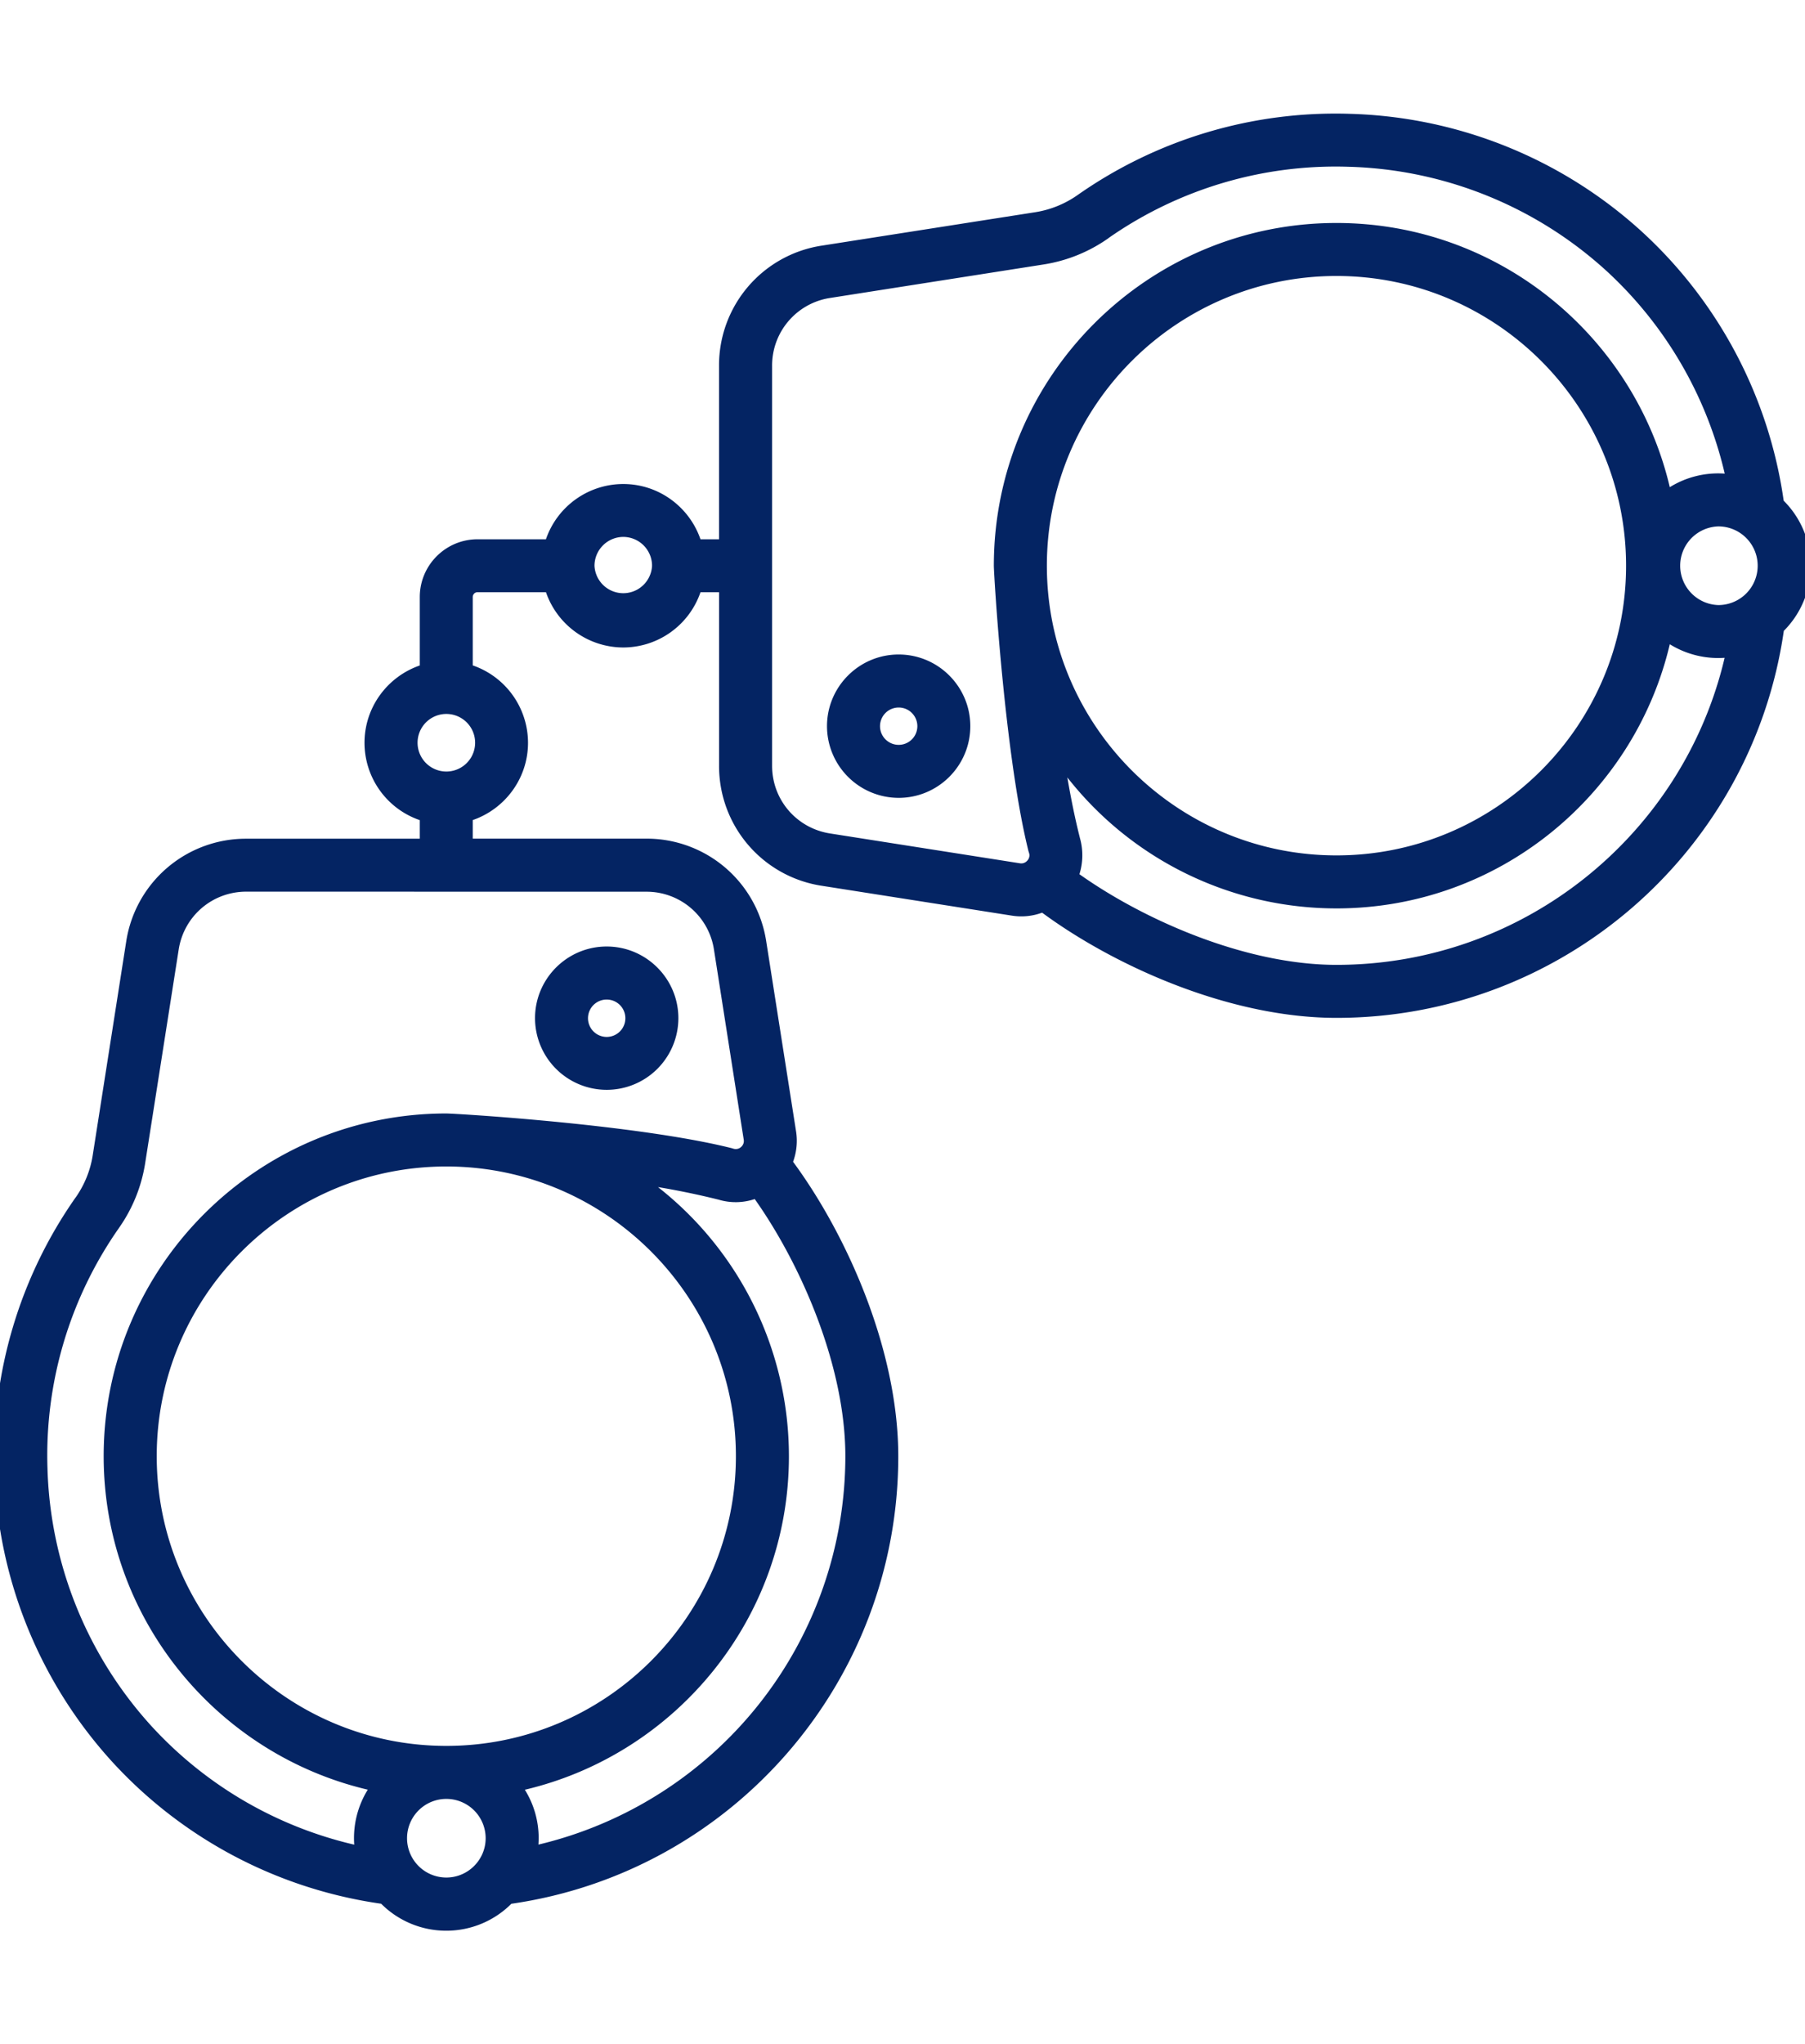
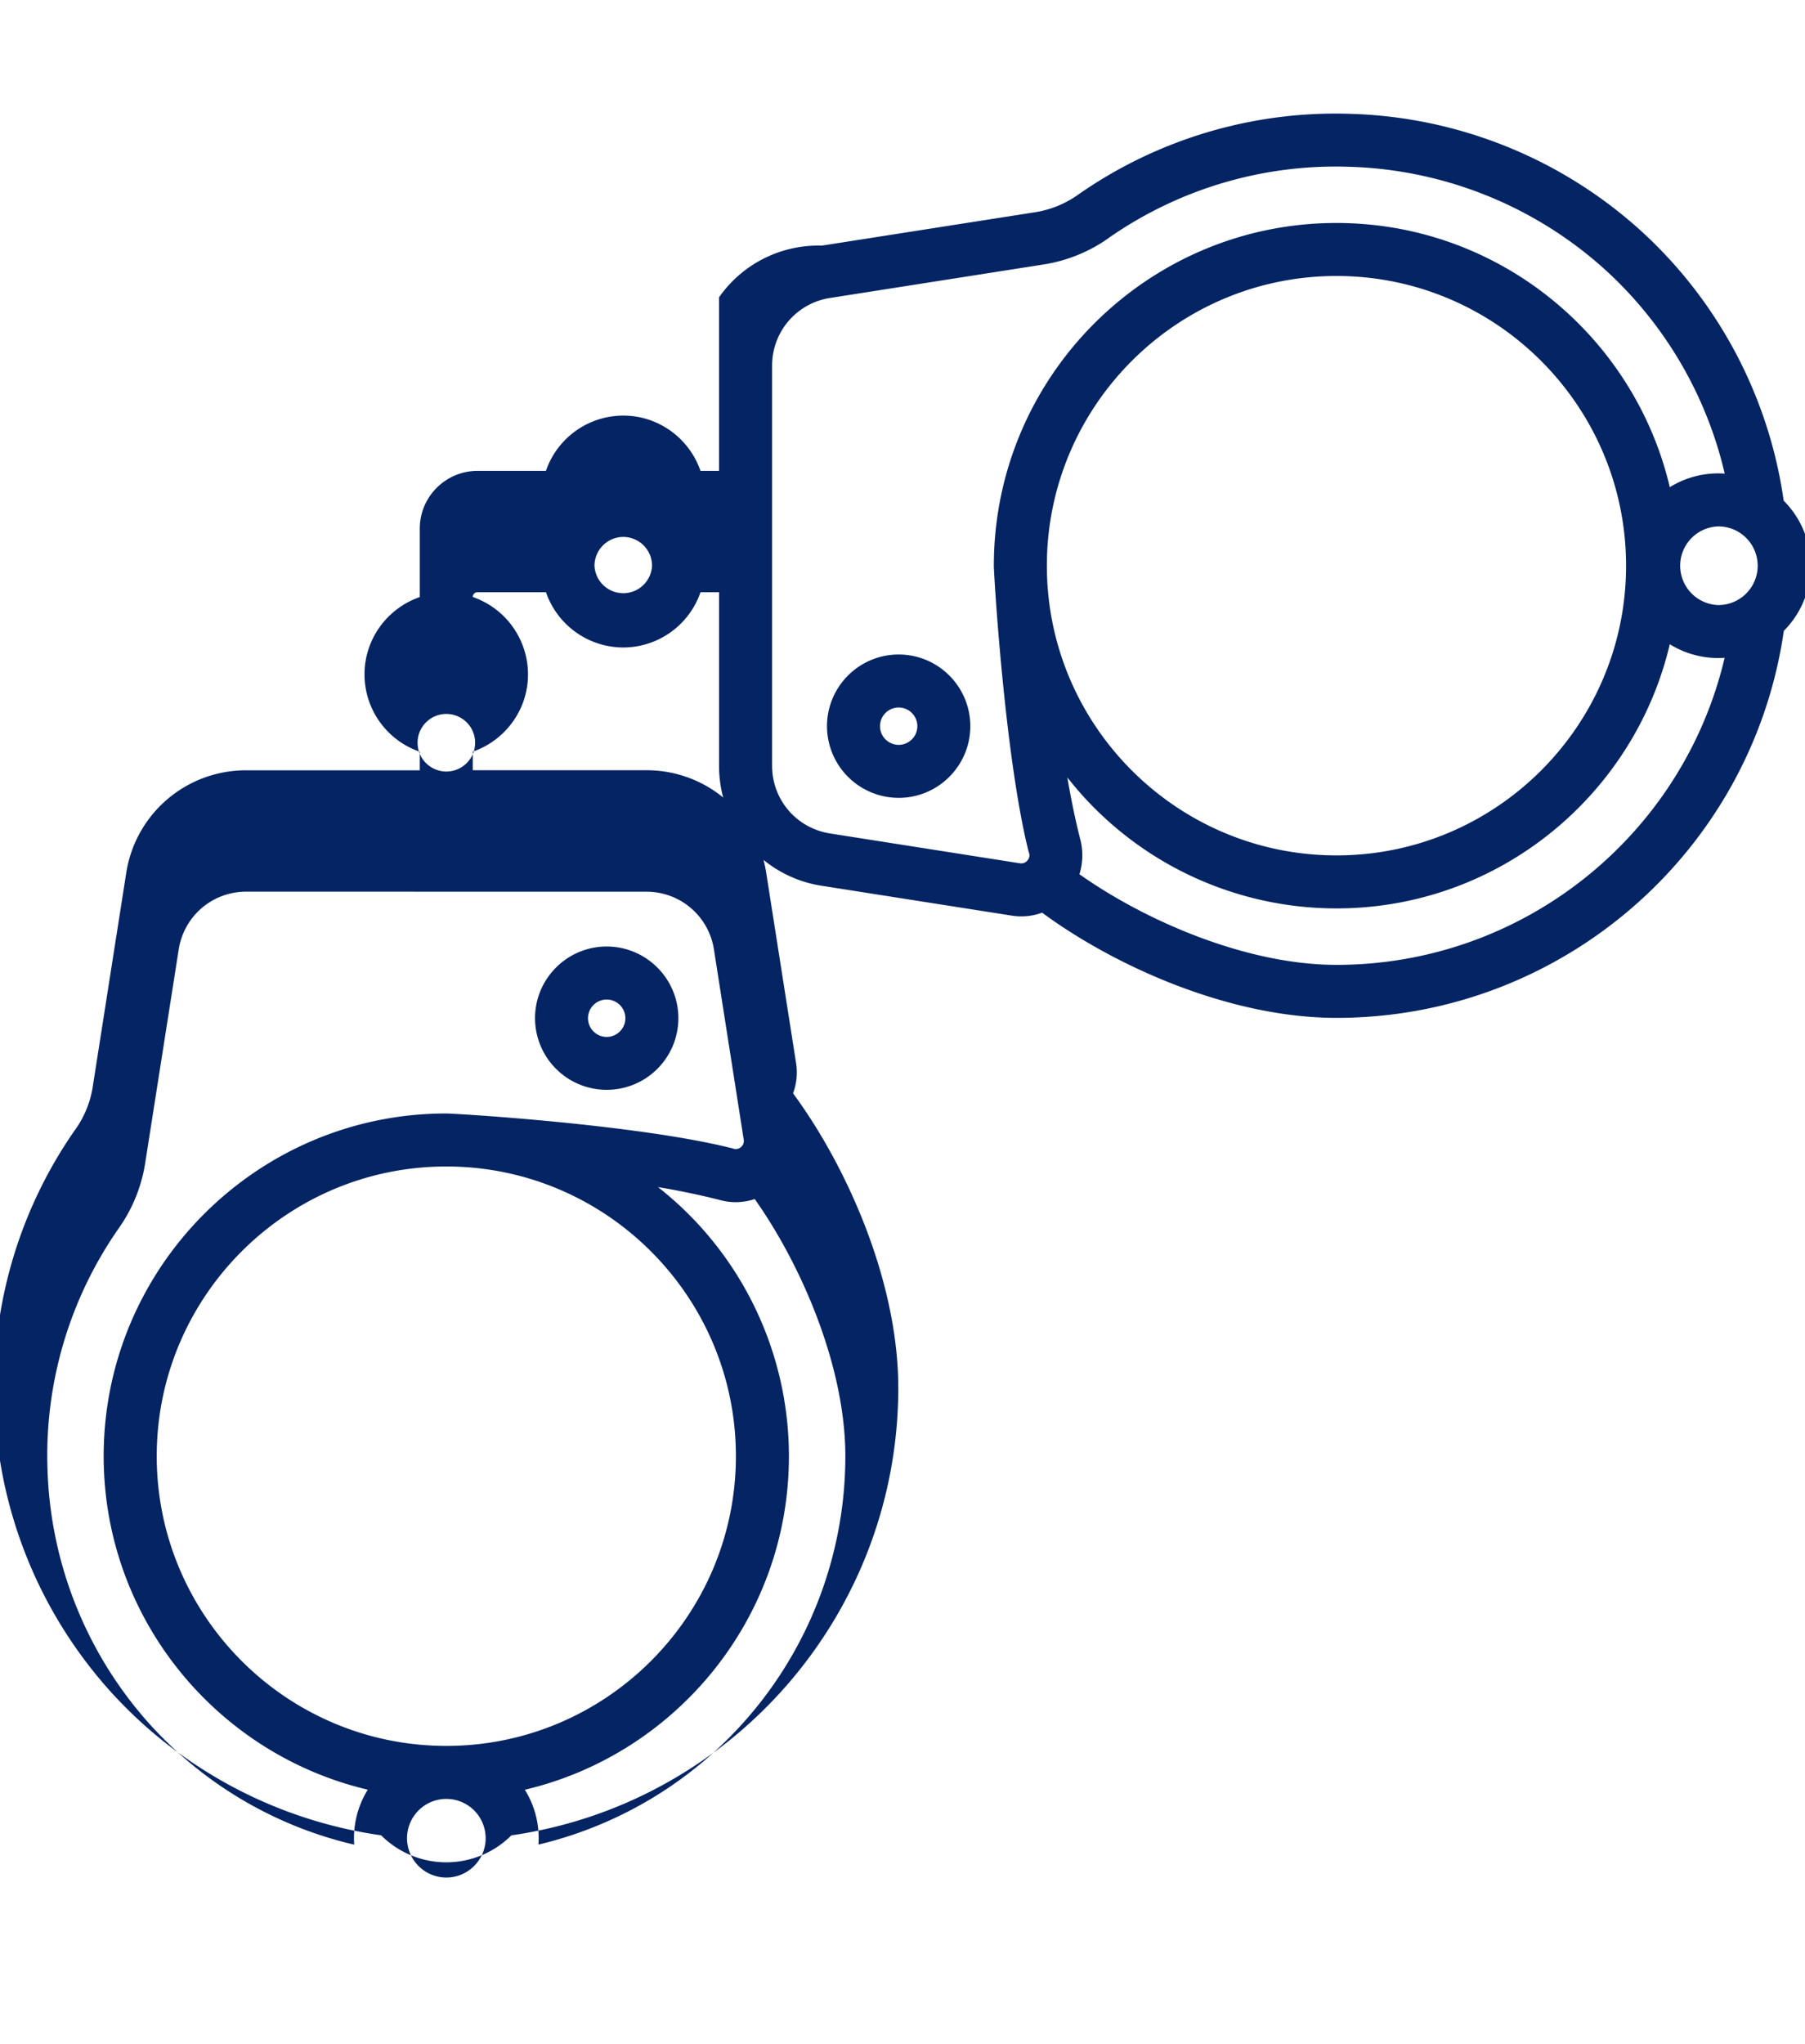
<svg xmlns="http://www.w3.org/2000/svg" viewBox="0 0 53 60">
-   <path fill="#042463" d="M17.814 31.989a2.105 2.105 0 0 1-2.104-2.103c0-1.161.945-2.104 2.104-2.104 1.16 0 2.105.945 2.105 2.104a2.105 2.105 0 0 1-2.105 2.103zm0-2.65a.548.548 0 1 0 0 1.097.548.548 0 0 0 0-1.097zm8.573-5.92a2.107 2.107 0 0 1-2.104-2.104c0-1.16.944-2.104 2.104-2.104 1.161 0 2.104.944 2.104 2.104 0 1.16-.943 2.104-2.104 2.104zm0-2.652a.548.548 0 1 0 .002 1.096.548.548 0 0 0-.002-1.096zm25.991-2.25c-.938 6.498-6.532 11.36-13.135 11.36-3.114 0-6.489-1.502-8.644-3.088a1.765 1.765 0 0 1-.888.087L24.131 26a3.551 3.551 0 0 1-3.017-3.522v-5.096h-.545a2.403 2.403 0 0 1-2.268 1.623 2.406 2.406 0 0 1-2.27-1.623h-2.008a.142.142 0 0 0-.142.141v2.008a2.406 2.406 0 0 1 1.623 2.271c0 1.05-.68 1.944-1.623 2.269v.545h5.094a3.55 3.55 0 0 1 3.524 3.017l.876 5.578c.048.306.014.609-.088.89 1.586 2.153 3.089 5.53 3.089 8.645 0 6.604-4.863 12.199-11.361 13.134a2.699 2.699 0 0 1-1.91.791 2.7 2.7 0 0 1-1.913-.792 13.234 13.234 0 0 1-7.876-4.143 13.27 13.27 0 0 1-3.479-8.59 13.174 13.174 0 0 1 2.375-7.986l.017-.022c.256-.368.426-.791.493-1.224l.984-6.279a3.555 3.555 0 0 1 3.525-3.017h5.095v-.545a2.402 2.402 0 0 1-1.623-2.269c0-1.052.68-1.945 1.623-2.271v-2.008c0-.937.762-1.696 1.696-1.696h2.008a2.404 2.404 0 0 1 2.27-1.622c1.05 0 1.944.68 2.268 1.622h.545v-5.094A3.553 3.553 0 0 1 24.13 7.21l6.279-.983a2.968 2.968 0 0 0 1.245-.511 13.188 13.188 0 0 1 7.988-2.375 13.267 13.267 0 0 1 8.59 3.479 13.232 13.232 0 0 1 4.142 7.877 2.7 2.7 0 0 1 .004 3.82zM15.81 54.143a11.723 11.723 0 0 0 9.012-11.399c0-2.663-1.313-5.646-2.661-7.549a1.752 1.752 0 0 1-1.06.018 22.845 22.845 0 0 0-1.78-.369 10.043 10.043 0 0 1 3.844 7.9c0 4.754-3.314 8.744-7.754 9.789.258.415.406.901.406 1.426-.001.061-.004.121-.007.184zm-2.704.967c.635 0 1.154-.519 1.154-1.153a1.154 1.154 0 1 0-1.154 1.153zm0-3.864c4.688 0 8.502-3.814 8.502-8.504 0-4.688-3.813-8.503-8.502-8.503-4.69 0-8.504 3.814-8.504 8.503.001 4.69 3.814 8.504 8.504 8.504zM7.233 26.172c-.996 0-1.832.715-1.986 1.699l-.986 6.281a4.512 4.512 0 0 1-.767 1.89c-.004.006-.007.013-.013.019a11.635 11.635 0 0 0-2.087 7.036 11.723 11.723 0 0 0 3.068 7.584 11.66 11.66 0 0 0 5.939 3.464 2.7 2.7 0 0 1 .398-1.614c-4.438-1.043-7.755-5.035-7.755-9.789 0-5.546 4.512-10.059 10.061-10.059.254 0 5.596.319 8.39 1.021.011.003.022.008.035.011a.233.233 0 0 0 .25-.068.229.229 0 0 0 .058-.195l-.874-5.579a2 2 0 0 0-1.985-1.699l-11.746-.002zm5.873-5.216a.845.845 0 1 0 0 1.69.845.845 0 0 0 0-1.69zm5.196-5.196a.848.848 0 0 0-.846.847.846.846 0 0 0 1.69 0 .847.847 0 0 0-.844-.847zm13.393 9.9c1.902 1.349 4.886 2.661 7.548 2.661 5.479 0 10.17-3.794 11.397-9.013a2.699 2.699 0 0 1-1.61-.398c-1.045 4.438-5.035 7.754-9.789 7.754a10.042 10.042 0 0 1-7.901-3.845c.104.606.226 1.21.37 1.78a1.862 1.862 0 0 1-.015 1.061zm7.548-.552c4.688 0 8.503-3.814 8.503-8.502 0-4.69-3.814-8.505-8.503-8.505s-8.504 3.814-8.504 8.505c0 4.688 3.816 8.502 8.504 8.502zm7.939-17.146A11.708 11.708 0 0 0 39.6 4.895a11.647 11.647 0 0 0-7.041 2.086c-.004.006-.011.009-.017.013v.001a4.505 4.505 0 0 1-1.888.766l-6.281.985a2.005 2.005 0 0 0-1.702 1.988v11.743c0 .996.716 1.832 1.702 1.987l5.577.876a.226.226 0 0 0 .192-.057.238.238 0 0 0 .086-.179.247.247 0 0 0-.014-.073c-.003-.013-.008-.025-.012-.036-.7-2.793-1.02-8.135-1.02-8.389 0-5.549 4.512-10.061 10.059-10.061 4.754 0 8.744 3.315 9.789 7.755a2.692 2.692 0 0 1 1.613-.398 11.682 11.682 0 0 0-3.461-5.94zm3.274 7.489a1.155 1.155 0 0 0 0 2.309 1.154 1.154 0 1 0 0-2.309z" />
+   <path fill="#042463" d="M17.814 31.989a2.105 2.105 0 0 1-2.104-2.103c0-1.161.945-2.104 2.104-2.104 1.16 0 2.105.945 2.105 2.104a2.105 2.105 0 0 1-2.105 2.103zm0-2.65a.548.548 0 1 0 0 1.097.548.548 0 0 0 0-1.097zm8.573-5.92a2.107 2.107 0 0 1-2.104-2.104c0-1.16.944-2.104 2.104-2.104 1.161 0 2.104.944 2.104 2.104 0 1.16-.943 2.104-2.104 2.104zm0-2.652a.548.548 0 1 0 .002 1.096.548.548 0 0 0-.002-1.096zm25.991-2.25c-.938 6.498-6.532 11.36-13.135 11.36-3.114 0-6.489-1.502-8.644-3.088a1.765 1.765 0 0 1-.888.087L24.131 26a3.551 3.551 0 0 1-3.017-3.522v-5.096h-.545a2.403 2.403 0 0 1-2.268 1.623 2.406 2.406 0 0 1-2.27-1.623h-2.008a.142.142 0 0 0-.142.141a2.406 2.406 0 0 1 1.623 2.271c0 1.05-.68 1.944-1.623 2.269v.545h5.094a3.55 3.55 0 0 1 3.524 3.017l.876 5.578c.048.306.014.609-.088.89 1.586 2.153 3.089 5.53 3.089 8.645 0 6.604-4.863 12.199-11.361 13.134a2.699 2.699 0 0 1-1.91.791 2.7 2.7 0 0 1-1.913-.792 13.234 13.234 0 0 1-7.876-4.143 13.27 13.27 0 0 1-3.479-8.59 13.174 13.174 0 0 1 2.375-7.986l.017-.022c.256-.368.426-.791.493-1.224l.984-6.279a3.555 3.555 0 0 1 3.525-3.017h5.095v-.545a2.402 2.402 0 0 1-1.623-2.269c0-1.052.68-1.945 1.623-2.271v-2.008c0-.937.762-1.696 1.696-1.696h2.008a2.404 2.404 0 0 1 2.27-1.622c1.05 0 1.944.68 2.268 1.622h.545v-5.094A3.553 3.553 0 0 1 24.13 7.21l6.279-.983a2.968 2.968 0 0 0 1.245-.511 13.188 13.188 0 0 1 7.988-2.375 13.267 13.267 0 0 1 8.59 3.479 13.232 13.232 0 0 1 4.142 7.877 2.7 2.7 0 0 1 .004 3.82zM15.81 54.143a11.723 11.723 0 0 0 9.012-11.399c0-2.663-1.313-5.646-2.661-7.549a1.752 1.752 0 0 1-1.06.018 22.845 22.845 0 0 0-1.78-.369 10.043 10.043 0 0 1 3.844 7.9c0 4.754-3.314 8.744-7.754 9.789.258.415.406.901.406 1.426-.001.061-.004.121-.007.184zm-2.704.967c.635 0 1.154-.519 1.154-1.153a1.154 1.154 0 1 0-1.154 1.153zm0-3.864c4.688 0 8.502-3.814 8.502-8.504 0-4.688-3.813-8.503-8.502-8.503-4.69 0-8.504 3.814-8.504 8.503.001 4.69 3.814 8.504 8.504 8.504zM7.233 26.172c-.996 0-1.832.715-1.986 1.699l-.986 6.281a4.512 4.512 0 0 1-.767 1.89c-.004.006-.007.013-.013.019a11.635 11.635 0 0 0-2.087 7.036 11.723 11.723 0 0 0 3.068 7.584 11.66 11.66 0 0 0 5.939 3.464 2.7 2.7 0 0 1 .398-1.614c-4.438-1.043-7.755-5.035-7.755-9.789 0-5.546 4.512-10.059 10.061-10.059.254 0 5.596.319 8.39 1.021.011.003.022.008.035.011a.233.233 0 0 0 .25-.068.229.229 0 0 0 .058-.195l-.874-5.579a2 2 0 0 0-1.985-1.699l-11.746-.002zm5.873-5.216a.845.845 0 1 0 0 1.69.845.845 0 0 0 0-1.69zm5.196-5.196a.848.848 0 0 0-.846.847.846.846 0 0 0 1.69 0 .847.847 0 0 0-.844-.847zm13.393 9.9c1.902 1.349 4.886 2.661 7.548 2.661 5.479 0 10.17-3.794 11.397-9.013a2.699 2.699 0 0 1-1.61-.398c-1.045 4.438-5.035 7.754-9.789 7.754a10.042 10.042 0 0 1-7.901-3.845c.104.606.226 1.21.37 1.78a1.862 1.862 0 0 1-.015 1.061zm7.548-.552c4.688 0 8.503-3.814 8.503-8.502 0-4.69-3.814-8.505-8.503-8.505s-8.504 3.814-8.504 8.505c0 4.688 3.816 8.502 8.504 8.502zm7.939-17.146A11.708 11.708 0 0 0 39.6 4.895a11.647 11.647 0 0 0-7.041 2.086c-.004.006-.011.009-.017.013v.001a4.505 4.505 0 0 1-1.888.766l-6.281.985a2.005 2.005 0 0 0-1.702 1.988v11.743c0 .996.716 1.832 1.702 1.987l5.577.876a.226.226 0 0 0 .192-.057.238.238 0 0 0 .086-.179.247.247 0 0 0-.014-.073c-.003-.013-.008-.025-.012-.036-.7-2.793-1.02-8.135-1.02-8.389 0-5.549 4.512-10.061 10.059-10.061 4.754 0 8.744 3.315 9.789 7.755a2.692 2.692 0 0 1 1.613-.398 11.682 11.682 0 0 0-3.461-5.94zm3.274 7.489a1.155 1.155 0 0 0 0 2.309 1.154 1.154 0 1 0 0-2.309z" />
</svg>